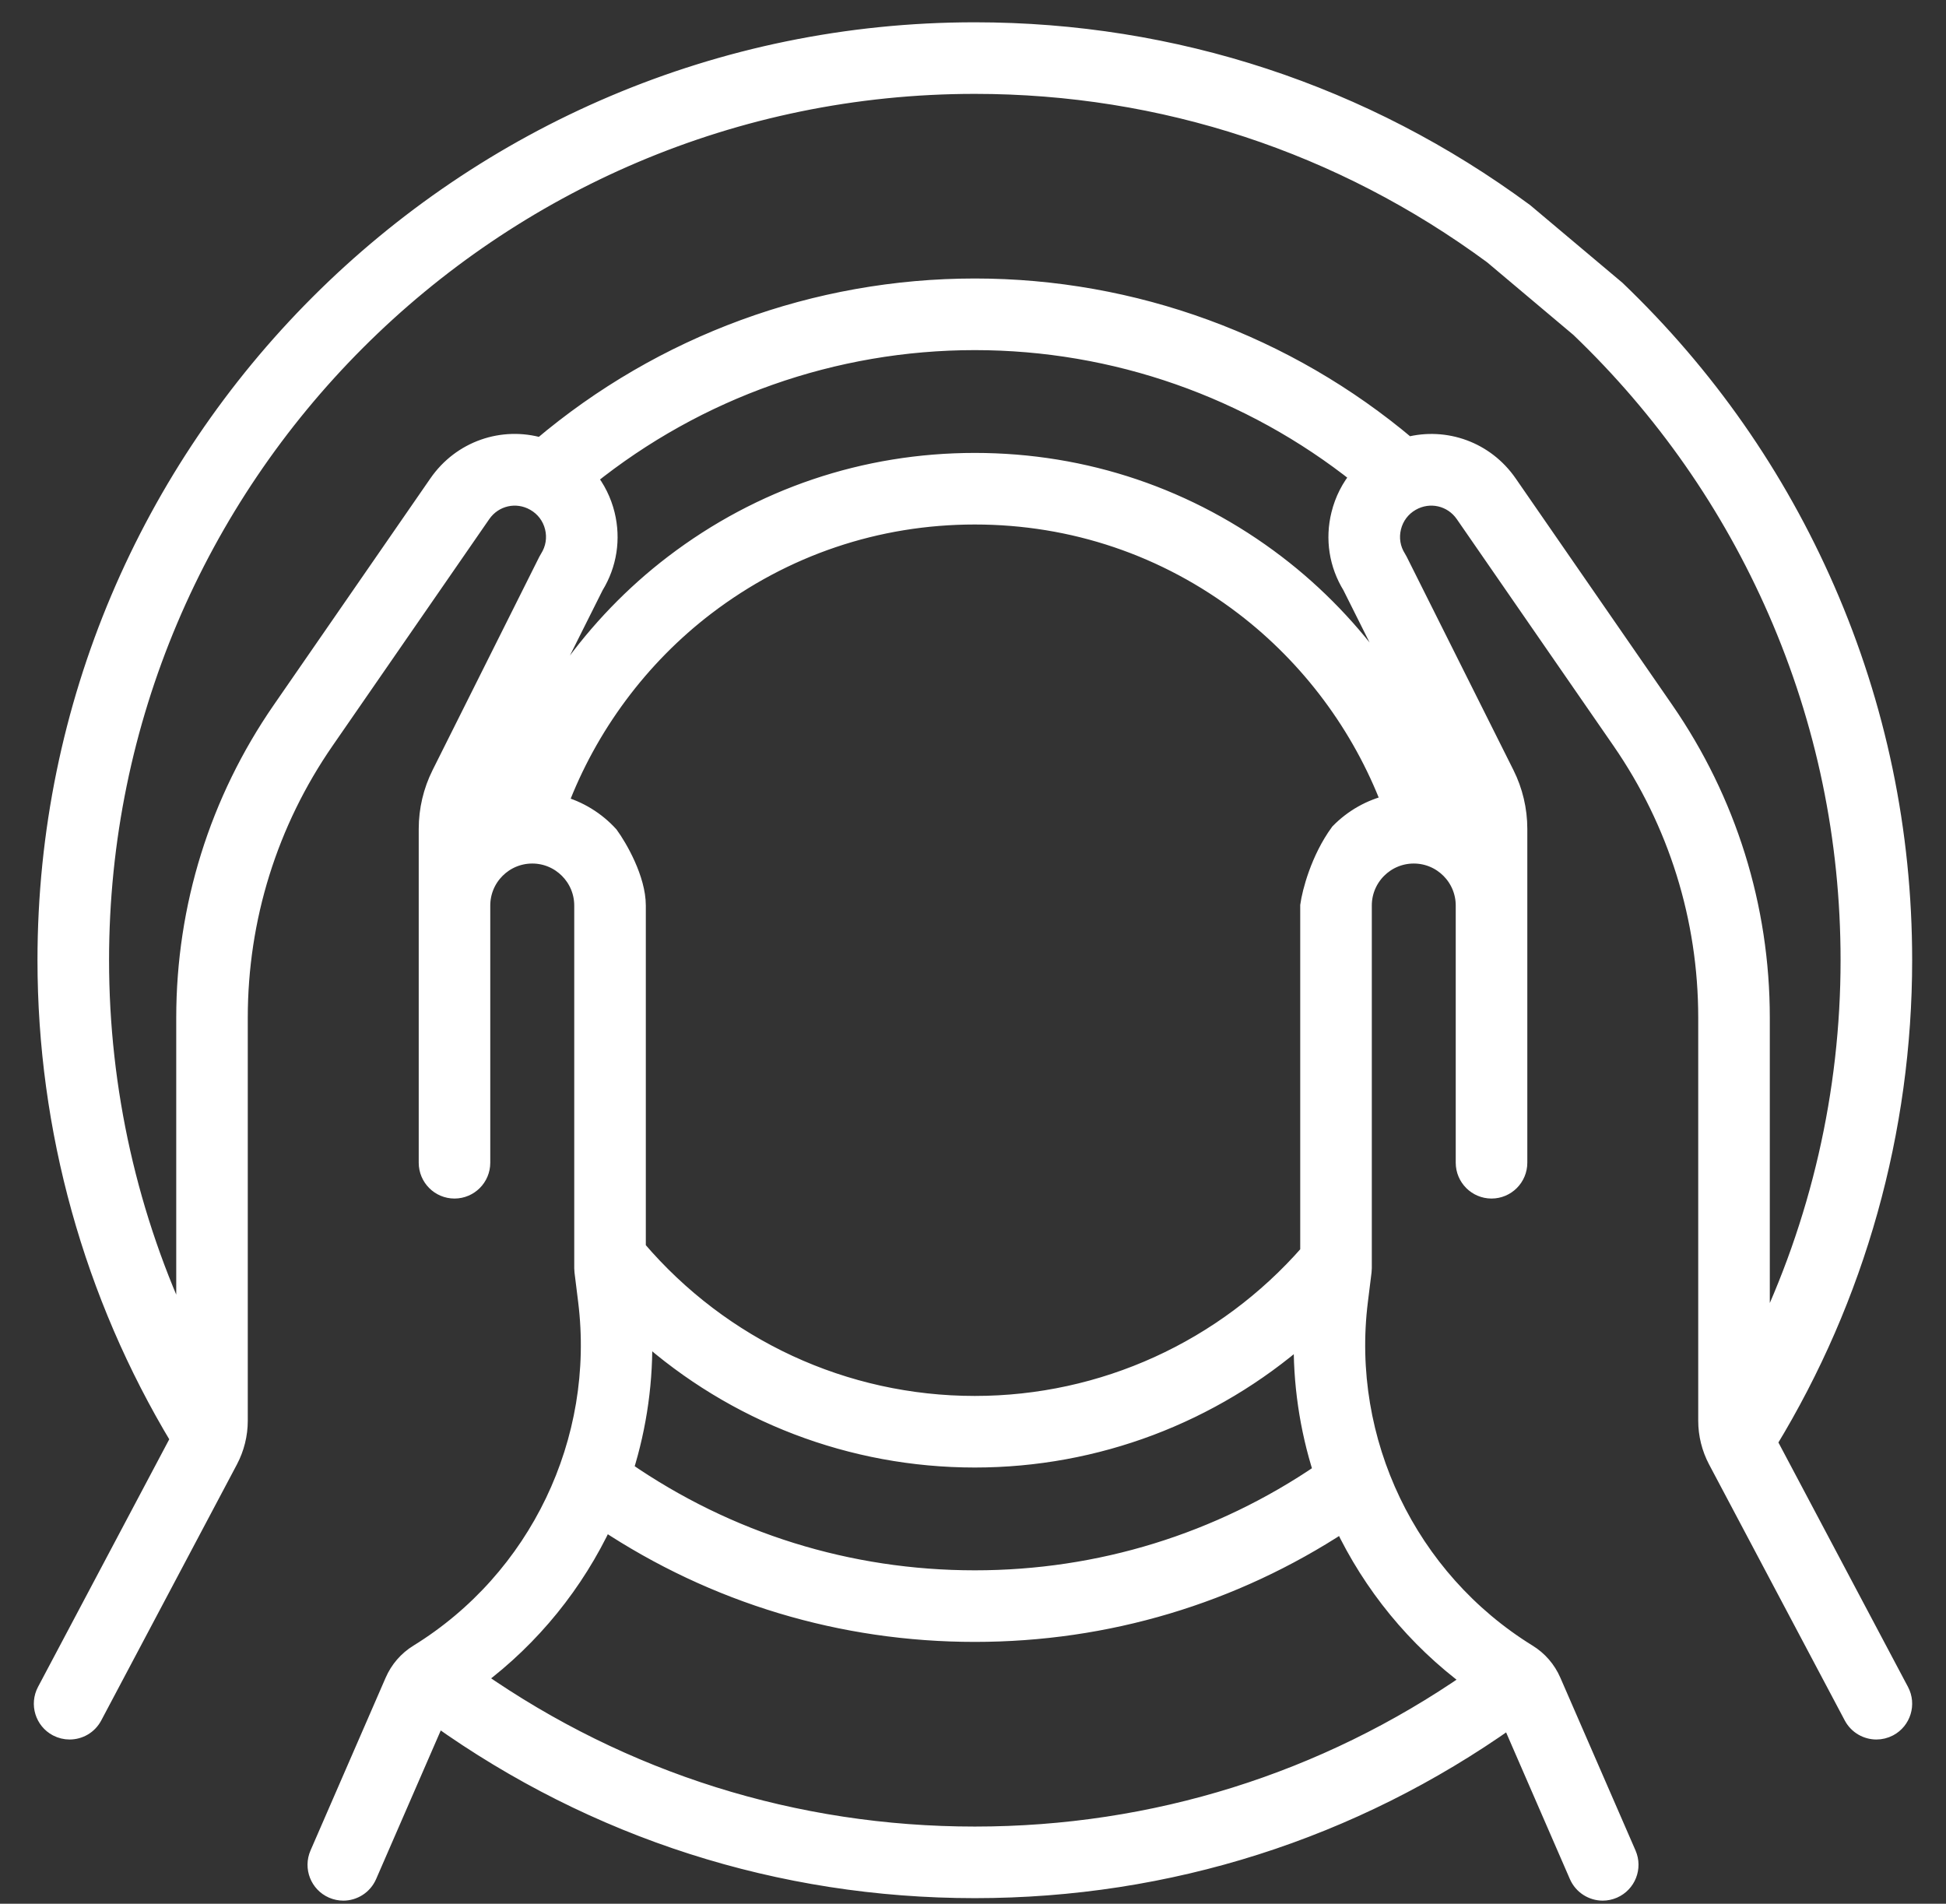
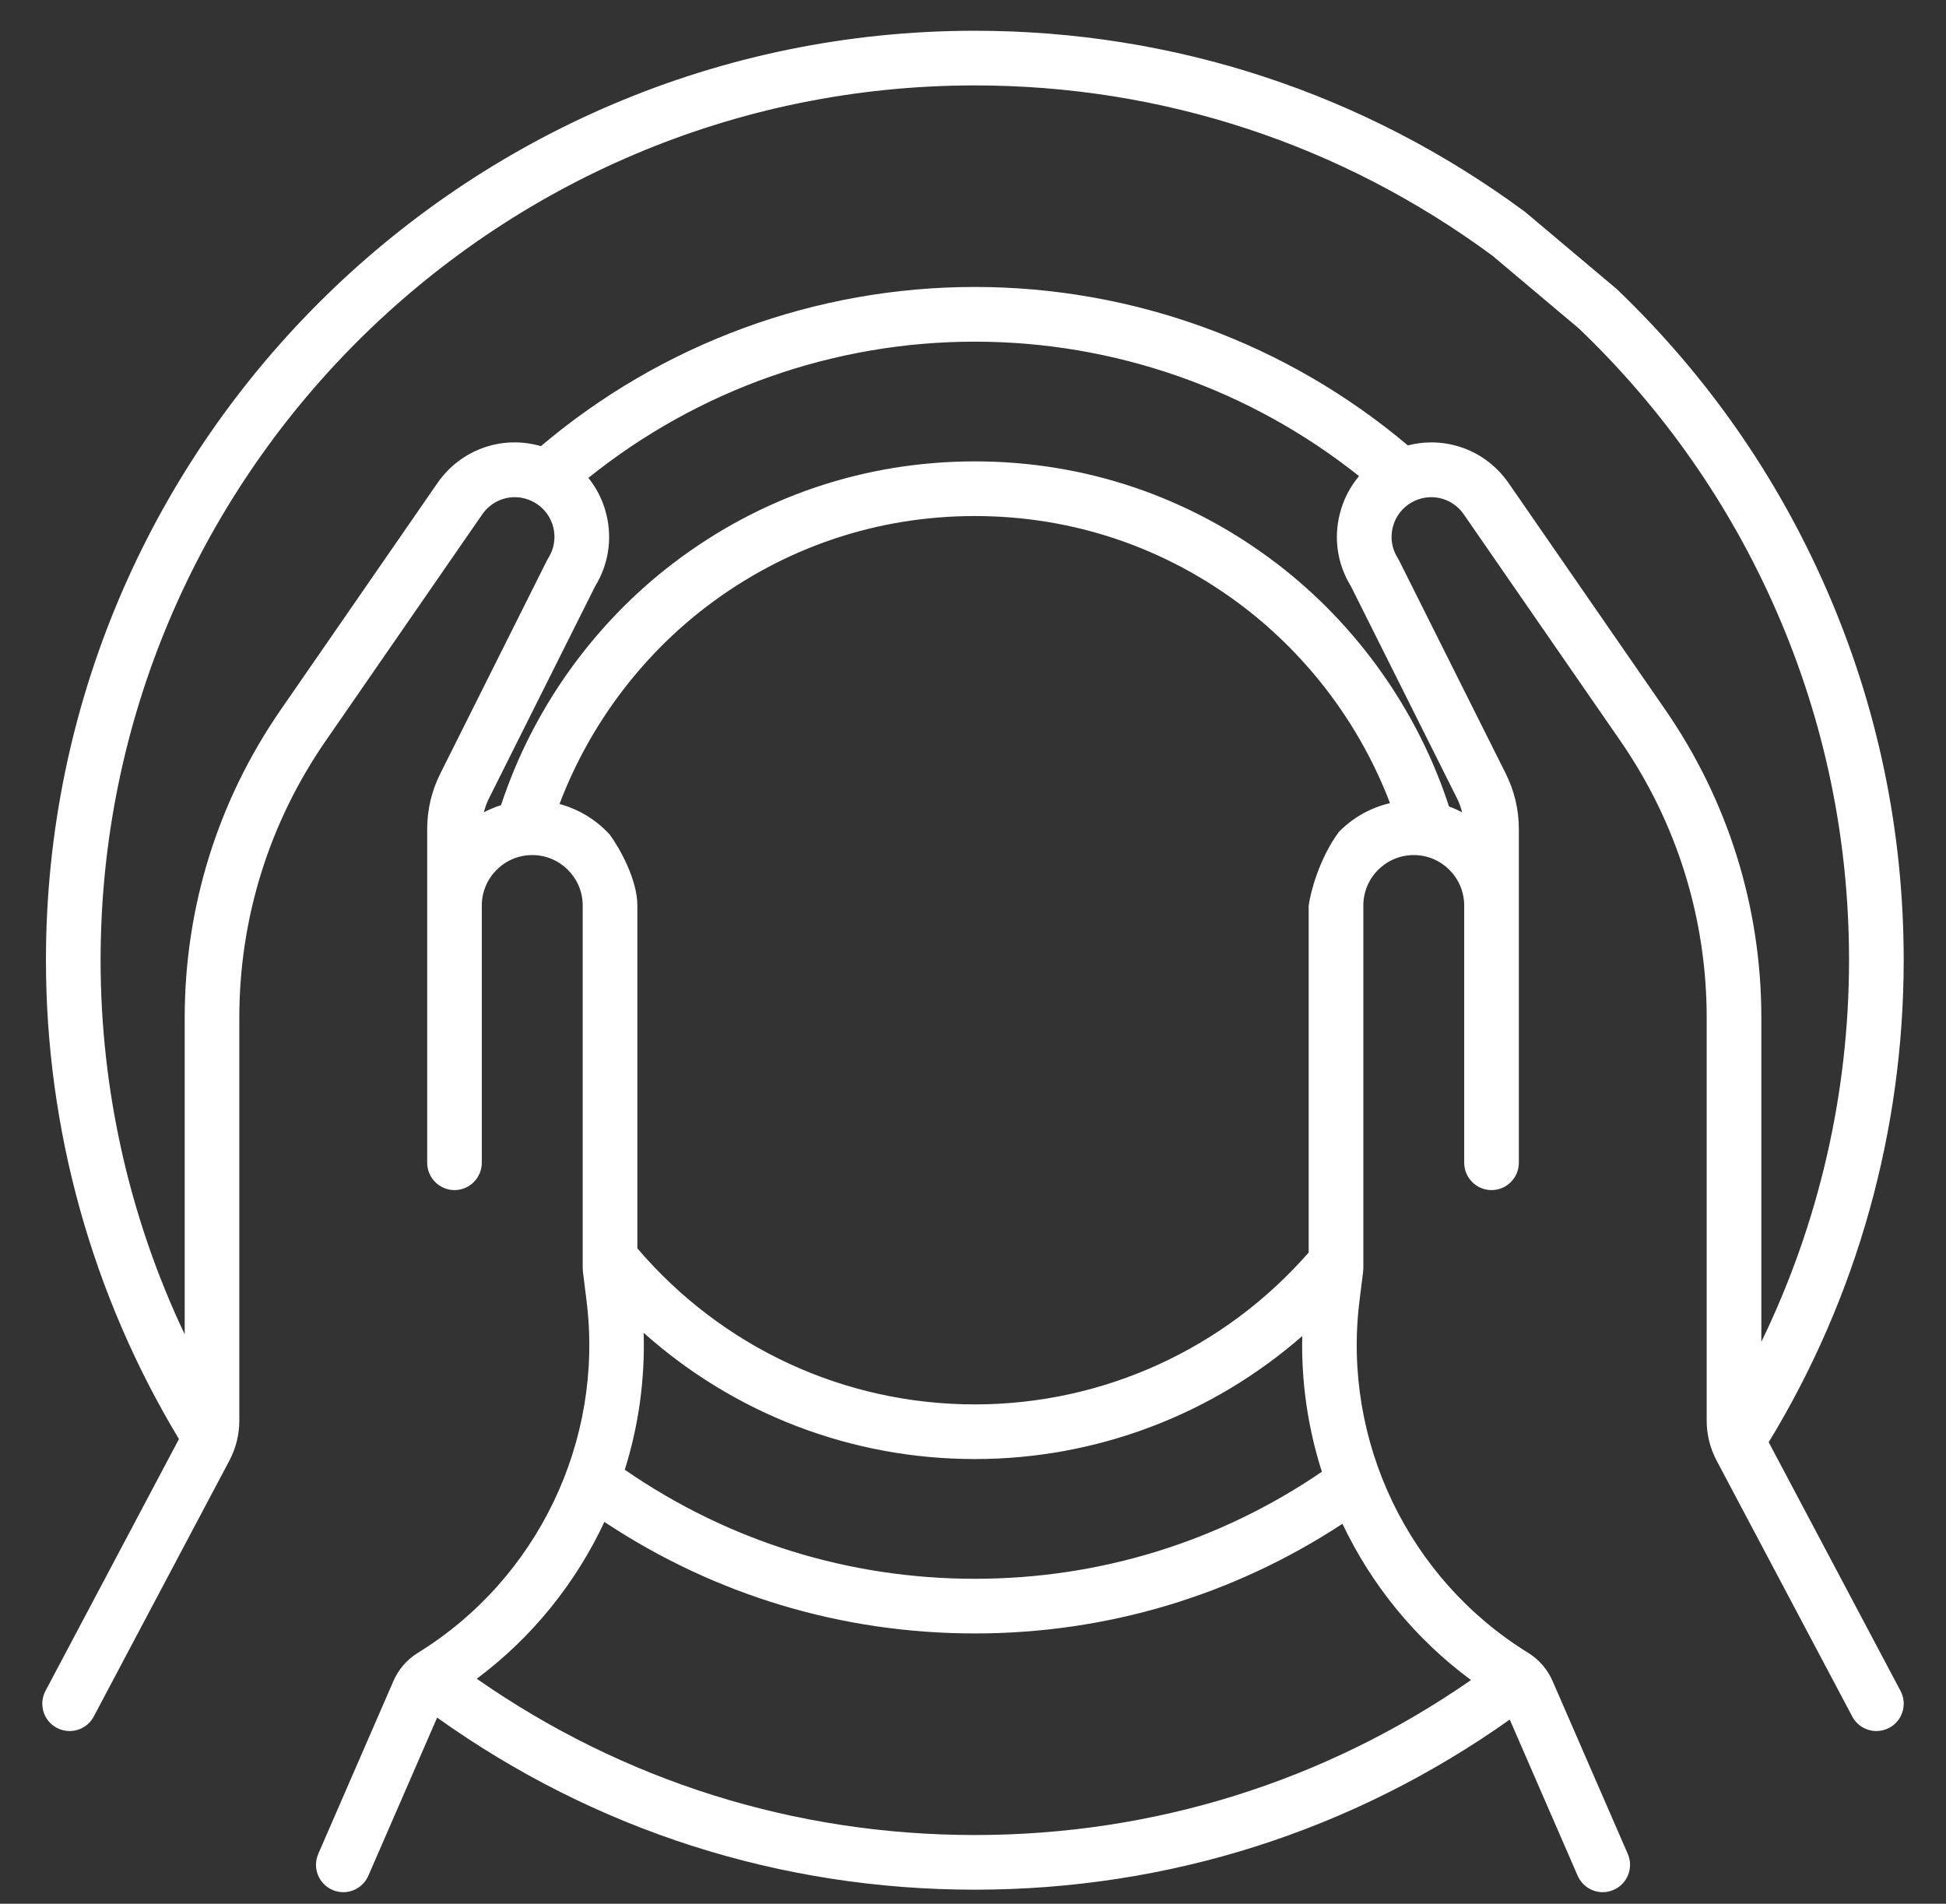
<svg xmlns="http://www.w3.org/2000/svg" width="46" height="45" viewBox="0 0 46 45" fill="none">
  <rect x="0" y="0" width="46" height="45" fill="#333333" stroke="none" />
  <g id="Group">
    <g id="Union">
      <path fill-rule="evenodd" clip-rule="evenodd" d="M5.657 30.111L5.657 30.135V33.585C5.657 33.91 5.576 34.234 5.424 34.522L2.216 40.575C2.1 40.794 1.877 40.918 1.645 40.918C1.543 40.918 1.44 40.894 1.343 40.843C1.028 40.676 0.908 40.285 1.075 39.969L4.23 34.016C2.174 30.605 1.086 26.692 1.086 22.697C1.086 10.583 10.936 0.727 23.043 0.727C27.755 0.727 32.251 2.206 36.044 5.004L38.219 6.834C40.339 8.865 42.006 11.252 43.175 13.93C44.386 16.703 45 19.652 45 22.697C45 26.723 43.897 30.662 41.809 34.091L44.925 39.969C45.092 40.284 44.972 40.676 44.657 40.843C44.56 40.894 44.457 40.918 44.355 40.918C44.124 40.918 43.9 40.793 43.784 40.575L40.576 34.522C40.424 34.234 40.343 33.91 40.343 33.585V24.056C40.343 21.707 39.637 19.444 38.302 17.512L34.601 12.158C34.322 11.754 33.791 11.634 33.365 11.878C33.141 12.006 32.984 12.215 32.922 12.466C32.86 12.717 32.902 12.975 33.041 13.193C33.053 13.212 33.063 13.231 33.073 13.25L35.596 18.292C35.797 18.693 35.903 19.142 35.903 19.591V21.405V27.484C35.903 27.841 35.614 28.131 35.257 28.131C34.901 28.131 34.611 27.841 34.611 27.484V21.405C34.611 20.747 34.077 20.212 33.419 20.212C32.761 20.212 32.227 20.747 32.227 21.405V29.978C32.227 30.005 32.225 30.031 32.222 30.058L32.135 30.758C31.726 34.059 33.291 37.321 36.121 39.068C36.38 39.227 36.58 39.459 36.701 39.738L38.478 43.822C38.62 44.15 38.47 44.53 38.143 44.673C38.059 44.709 37.972 44.727 37.886 44.727C37.637 44.727 37.399 44.581 37.293 44.338L35.688 40.647C31.972 43.28 27.617 44.668 23.043 44.668C18.442 44.668 14.063 43.263 10.333 40.6L8.707 44.338C8.601 44.581 8.364 44.727 8.115 44.727C8.029 44.727 7.941 44.709 7.857 44.673C7.53 44.53 7.381 44.15 7.523 43.822L9.299 39.738C9.42 39.459 9.621 39.227 9.88 39.068C12.71 37.322 14.274 34.06 13.866 30.758L13.779 30.058C13.776 30.032 13.774 30.005 13.774 29.979V21.405C13.774 20.747 13.239 20.212 12.582 20.212C11.924 20.212 11.389 20.747 11.389 21.405V27.485C11.389 27.841 11.1 28.131 10.743 28.131C10.387 28.131 10.098 27.841 10.098 27.485V21.405V19.591C10.098 19.142 10.204 18.693 10.405 18.292L12.927 13.251C12.937 13.231 12.948 13.212 12.96 13.193C13.098 12.975 13.141 12.717 13.079 12.466C13.017 12.215 12.859 12.006 12.635 11.878C12.21 11.634 11.679 11.754 11.4 12.158L7.699 17.512C6.363 19.444 5.657 21.707 5.657 24.056V30.111ZM37.326 7.768C39.322 9.68 40.891 11.927 41.992 14.447C43.131 17.056 43.708 19.832 43.708 22.697C43.708 25.836 42.995 28.918 41.635 31.718V24.056C41.635 21.443 40.849 18.926 39.364 16.776L35.663 11.422C35.117 10.632 34.164 10.299 33.28 10.529C30.414 8.111 26.794 6.783 23.043 6.783C19.282 6.783 15.656 8.117 12.786 10.546C11.883 10.282 10.897 10.613 10.338 11.422L6.637 16.776C5.151 18.926 4.366 21.443 4.366 24.056V29.457L4.366 29.475V31.541C3.06 28.788 2.378 25.769 2.378 22.697C2.378 11.295 11.648 2.019 23.043 2.019C27.477 2.019 31.708 3.411 35.278 6.044L37.326 7.768ZM15.066 21.405V27.116V29.508C17.068 31.855 19.963 33.197 23.043 33.197C26.073 33.197 28.936 31.891 30.935 29.607V27.268V21.405C30.978 21.091 31.181 20.303 31.646 19.667C31.971 19.334 32.389 19.093 32.857 18.985C32.164 17.163 30.956 15.538 29.396 14.347C27.556 12.941 25.359 12.198 23.043 12.198C20.73 12.198 18.535 12.94 16.695 14.343C15.128 15.539 13.918 17.174 13.226 19.005C13.691 19.13 14.102 19.386 14.417 19.732C14.633 20.028 15.066 20.778 15.066 21.405ZM15.215 31.505C17.36 33.419 20.127 34.489 23.043 34.489C25.913 34.489 28.649 33.445 30.783 31.581C30.758 32.68 30.919 33.764 31.247 34.789C28.82 36.445 25.994 37.319 23.043 37.319C20.062 37.319 17.211 36.429 14.769 34.741C15.094 33.706 15.248 32.614 15.215 31.505ZM34.772 39.713C31.312 42.112 27.277 43.376 23.043 43.376C18.79 43.376 14.739 42.101 11.27 39.682C12.582 38.702 13.609 37.422 14.287 35.975C16.89 37.702 19.899 38.611 23.043 38.611C26.158 38.611 29.145 37.717 31.733 36.019C32.418 37.462 33.453 38.739 34.772 39.713ZM34.441 18.871C34.493 18.975 34.534 19.086 34.562 19.2C34.462 19.148 34.359 19.102 34.252 19.064C33.517 16.802 32.082 14.773 30.18 13.32C28.112 11.741 25.644 10.906 23.043 10.906C20.445 10.906 17.979 11.739 15.912 13.315C14.017 14.761 12.584 16.78 11.844 19.032C11.703 19.076 11.567 19.133 11.438 19.2C11.466 19.086 11.507 18.975 11.559 18.871L14.069 13.856C14.383 13.344 14.477 12.742 14.333 12.156C14.254 11.836 14.108 11.545 13.909 11.296C16.498 9.215 19.713 8.076 23.043 8.076C26.35 8.076 29.545 9.2 32.125 11.254C31.908 11.512 31.751 11.818 31.668 12.156C31.523 12.741 31.617 13.344 31.932 13.856L34.441 18.871Z" fill="#fff" />
-       <path d="M5.657 30.111C5.657 30.119 5.657 30.127 5.657 30.135M5.657 30.111V24.056C5.657 21.707 6.363 19.444 7.699 17.512L11.4 12.158C11.679 11.754 12.21 11.634 12.635 11.878C12.859 12.006 13.017 12.215 13.079 12.466C13.141 12.717 13.098 12.975 12.96 13.193C12.948 13.212 12.937 13.231 12.927 13.251L10.405 18.292C10.204 18.693 10.098 19.142 10.098 19.591V21.405V27.485C10.098 27.841 10.387 28.131 10.743 28.131C11.1 28.131 11.389 27.841 11.389 27.485V21.405C11.389 20.747 11.924 20.212 12.582 20.212C13.239 20.212 13.774 20.747 13.774 21.405V29.979C13.774 30.005 13.776 30.032 13.779 30.058L13.866 30.758C14.274 34.06 12.71 37.322 9.88 39.068C9.621 39.227 9.42 39.459 9.299 39.738L7.523 43.822C7.381 44.15 7.53 44.53 7.857 44.673C7.941 44.709 8.029 44.727 8.115 44.727C8.364 44.727 8.601 44.581 8.707 44.338L10.333 40.6C14.063 43.263 18.442 44.668 23.043 44.668C27.617 44.668 31.972 43.28 35.688 40.647L37.293 44.338C37.399 44.581 37.637 44.727 37.886 44.727C37.972 44.727 38.059 44.709 38.143 44.673C38.47 44.53 38.62 44.15 38.478 43.822L36.701 39.738C36.58 39.459 36.38 39.227 36.121 39.068C33.291 37.321 31.726 34.059 32.135 30.758L32.222 30.058C32.225 30.031 32.227 30.005 32.227 29.978V21.405C32.227 20.747 32.761 20.212 33.419 20.212C34.077 20.212 34.611 20.747 34.611 21.405V27.484C34.611 27.841 34.901 28.131 35.257 28.131C35.614 28.131 35.903 27.841 35.903 27.484V21.405V19.591C35.903 19.142 35.797 18.693 35.596 18.292L33.073 13.25C33.063 13.231 33.053 13.212 33.041 13.193C32.902 12.975 32.86 12.717 32.922 12.466C32.984 12.215 33.141 12.006 33.365 11.878C33.791 11.634 34.322 11.754 34.601 12.158L38.302 17.512C39.637 19.444 40.343 21.707 40.343 24.056V33.585C40.343 33.91 40.424 34.234 40.576 34.522L43.784 40.575C43.9 40.793 44.124 40.918 44.355 40.918C44.457 40.918 44.56 40.894 44.657 40.843C44.972 40.676 45.092 40.284 44.925 39.969L41.809 34.091C43.897 30.662 45 26.723 45 22.697C45 19.652 44.386 16.703 43.175 13.93C42.006 11.252 40.339 8.865 38.219 6.834L36.044 5.004C32.251 2.206 27.755 0.727 23.043 0.727C10.936 0.727 1.086 10.583 1.086 22.697C1.086 26.692 2.174 30.605 4.23 34.016L1.075 39.969C0.908 40.285 1.028 40.676 1.343 40.843C1.44 40.894 1.543 40.918 1.645 40.918C1.877 40.918 2.1 40.794 2.216 40.575L5.424 34.522C5.576 34.234 5.657 33.91 5.657 33.585V30.135M5.657 30.111L5.657 30.135M4.366 29.457V24.056C4.366 21.443 5.151 18.926 6.637 16.776L10.338 11.422C10.897 10.613 11.883 10.282 12.786 10.546C15.656 8.117 19.282 6.783 23.043 6.783C26.794 6.783 30.414 8.111 33.28 10.529C34.164 10.299 35.117 10.632 35.663 11.422L39.364 16.776C40.849 18.926 41.635 21.443 41.635 24.056V31.718C42.995 28.918 43.708 25.836 43.708 22.697C43.708 19.832 43.131 17.056 41.992 14.447C40.891 11.927 39.322 9.68 37.326 7.768L35.278 6.044C31.708 3.411 27.477 2.019 23.043 2.019C11.648 2.019 2.378 11.295 2.378 22.697C2.378 25.769 3.06 28.788 4.366 31.541V29.475M4.366 29.457C4.366 29.463 4.366 29.469 4.366 29.475M4.366 29.457L4.366 29.475M15.066 27.116V21.405C15.066 20.778 14.633 20.028 14.417 19.732C14.102 19.386 13.691 19.13 13.226 19.005C13.918 17.174 15.128 15.539 16.695 14.343C18.535 12.94 20.73 12.198 23.043 12.198C25.359 12.198 27.556 12.941 29.396 14.347C30.956 15.538 32.164 17.163 32.857 18.985C32.389 19.093 31.971 19.334 31.646 19.667C31.181 20.303 30.978 21.091 30.935 21.405V27.268V29.607C28.936 31.891 26.073 33.197 23.043 33.197C19.963 33.197 17.068 31.855 15.066 29.508V27.116ZM23.043 34.489C20.127 34.489 17.36 33.419 15.215 31.505C15.248 32.614 15.094 33.706 14.769 34.741C17.211 36.429 20.062 37.319 23.043 37.319C25.994 37.319 28.82 36.445 31.247 34.789C30.919 33.764 30.758 32.68 30.783 31.581C28.649 33.445 25.913 34.489 23.043 34.489ZM23.043 43.376C27.277 43.376 31.312 42.112 34.772 39.713C33.453 38.739 32.418 37.462 31.733 36.019C29.145 37.717 26.158 38.611 23.043 38.611C19.899 38.611 16.89 37.702 14.287 35.975C13.609 37.422 12.582 38.702 11.27 39.682C14.739 42.101 18.79 43.376 23.043 43.376ZM34.562 19.2C34.534 19.086 34.493 18.975 34.441 18.871L31.932 13.856C31.617 13.344 31.523 12.741 31.668 12.156C31.751 11.818 31.908 11.512 32.125 11.254C29.545 9.2 26.35 8.076 23.043 8.076C19.713 8.076 16.498 9.215 13.909 11.296C14.108 11.545 14.254 11.836 14.333 12.156C14.477 12.742 14.383 13.344 14.069 13.856L11.559 18.871C11.507 18.975 11.466 19.086 11.438 19.2C11.567 19.133 11.703 19.076 11.844 19.032C12.584 16.78 14.017 14.761 15.912 13.315C17.979 11.739 20.445 10.906 23.043 10.906C25.644 10.906 28.112 11.741 30.18 13.32C32.082 14.773 33.517 16.802 34.252 19.064C34.359 19.102 34.462 19.148 34.562 19.2Z" stroke="#fff" stroke-width="0.4" />
    </g>
  </g>
</svg>